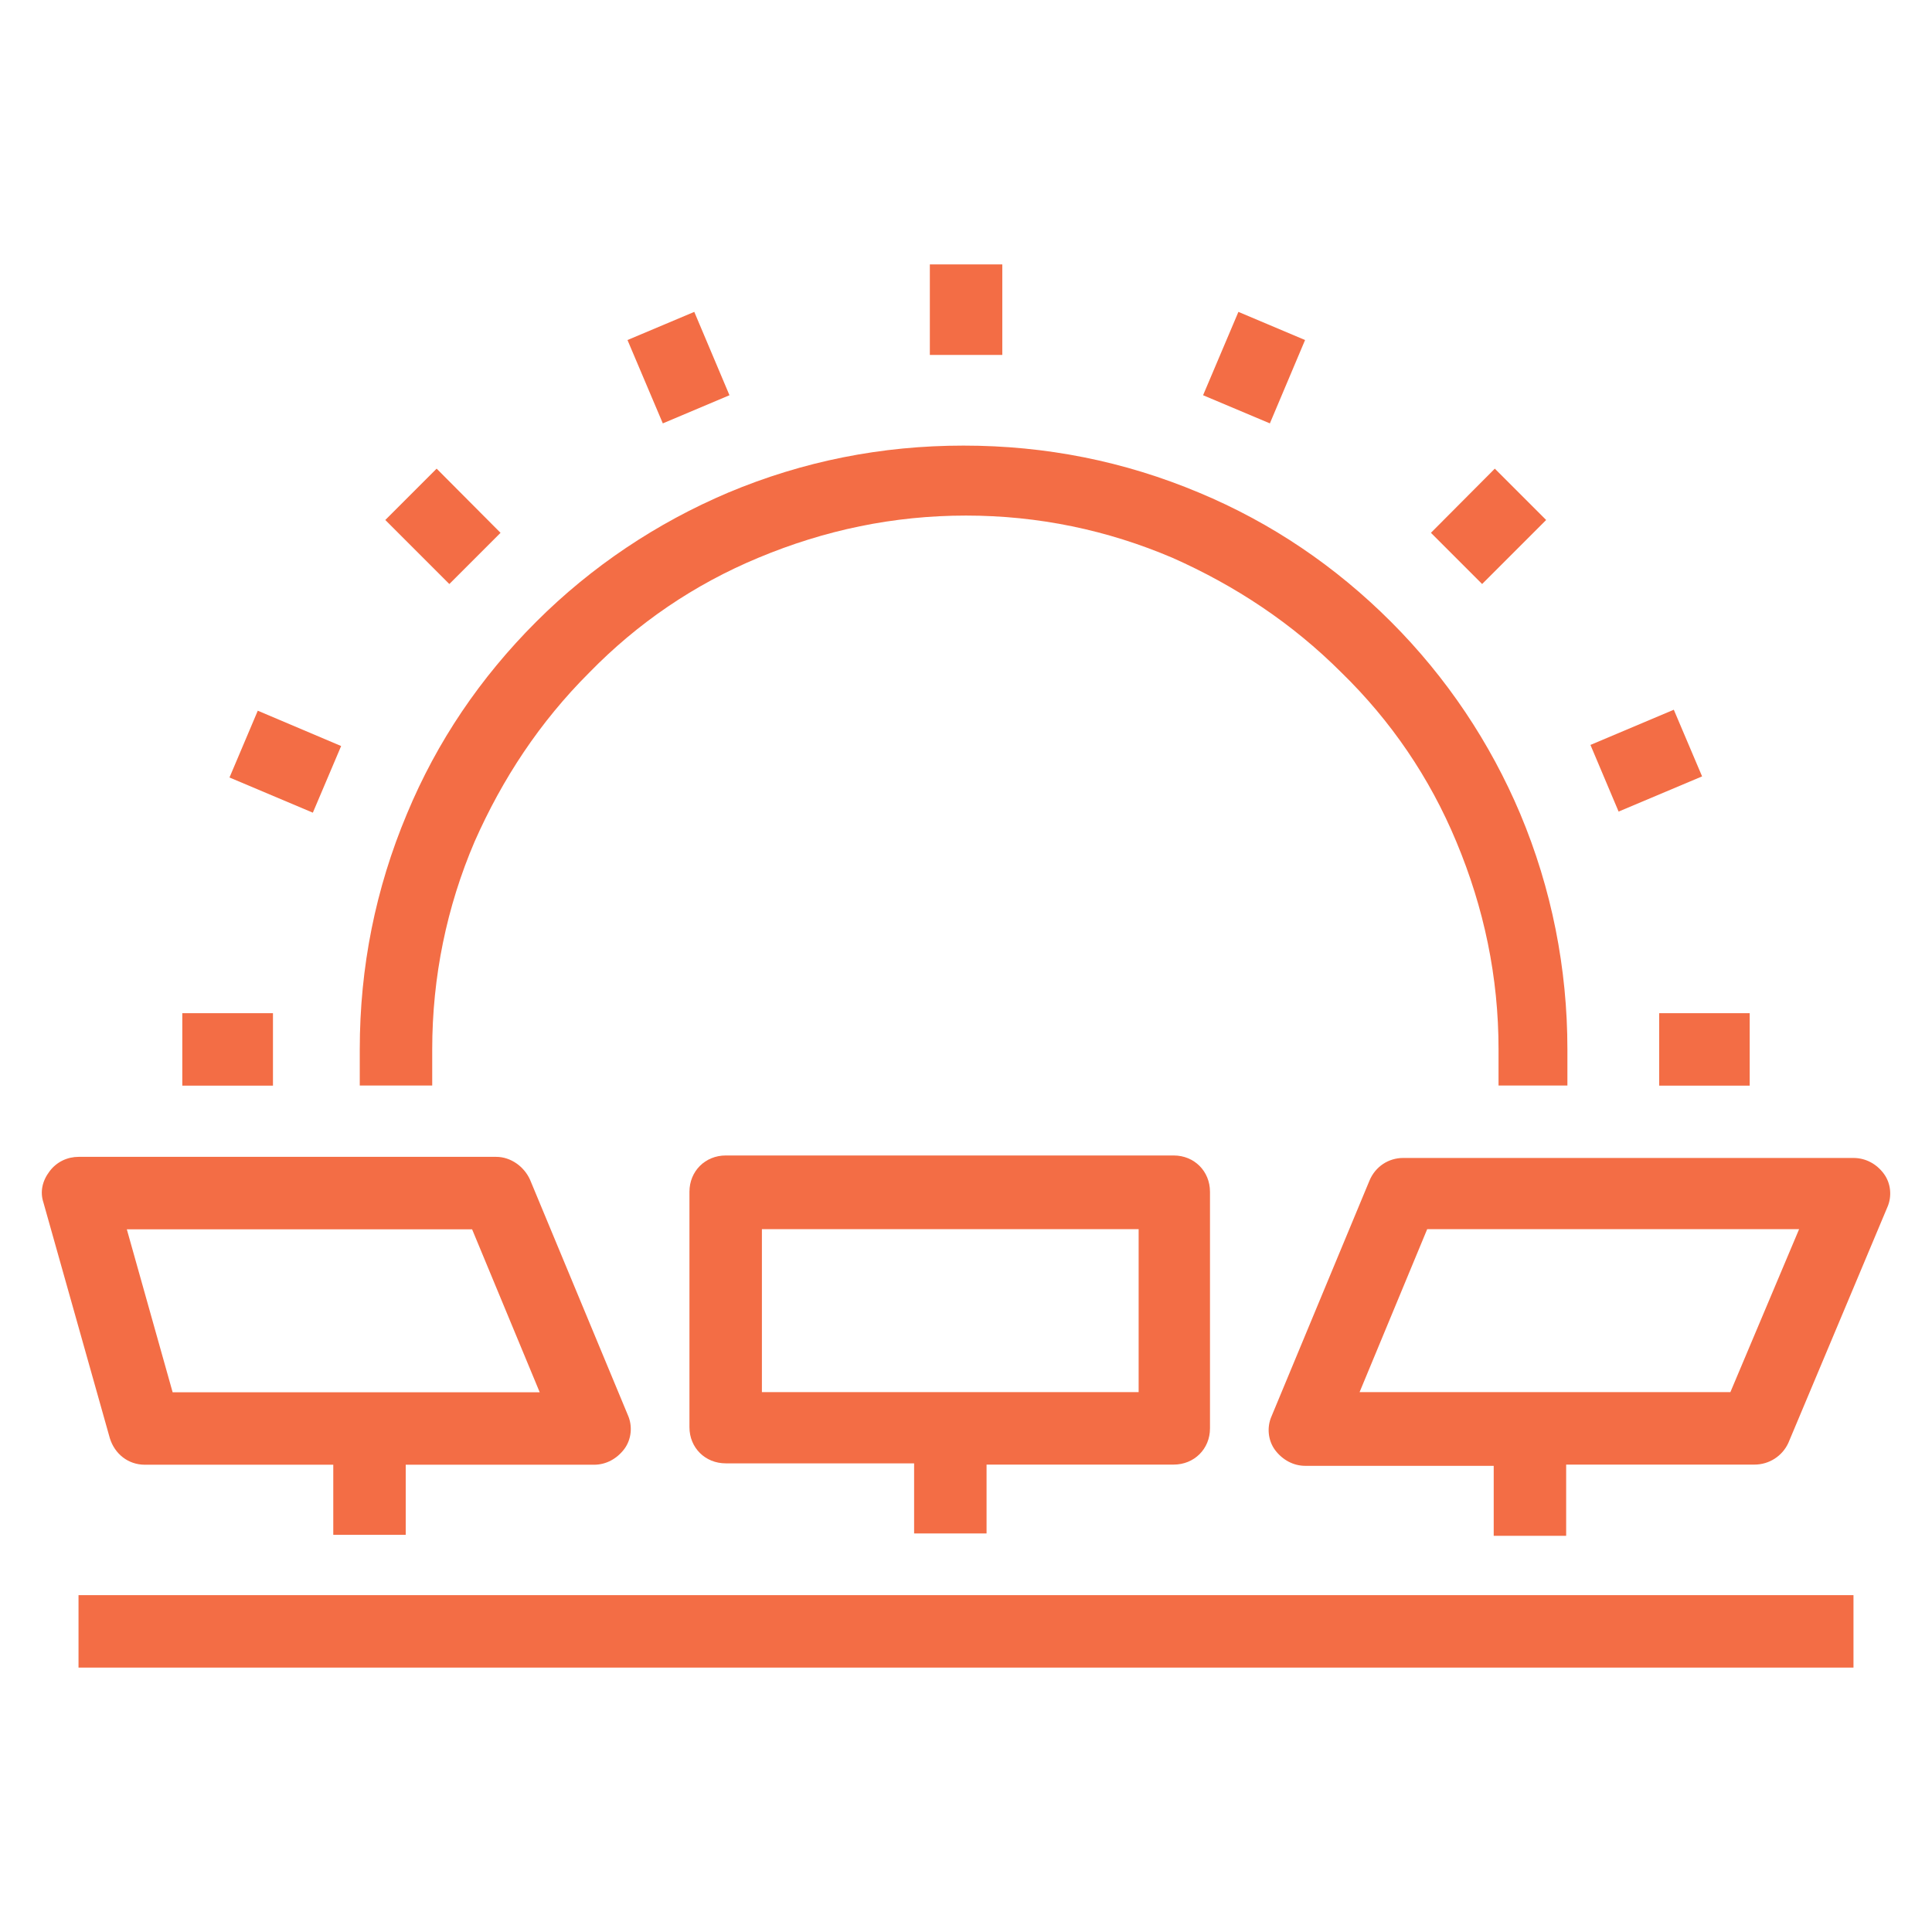
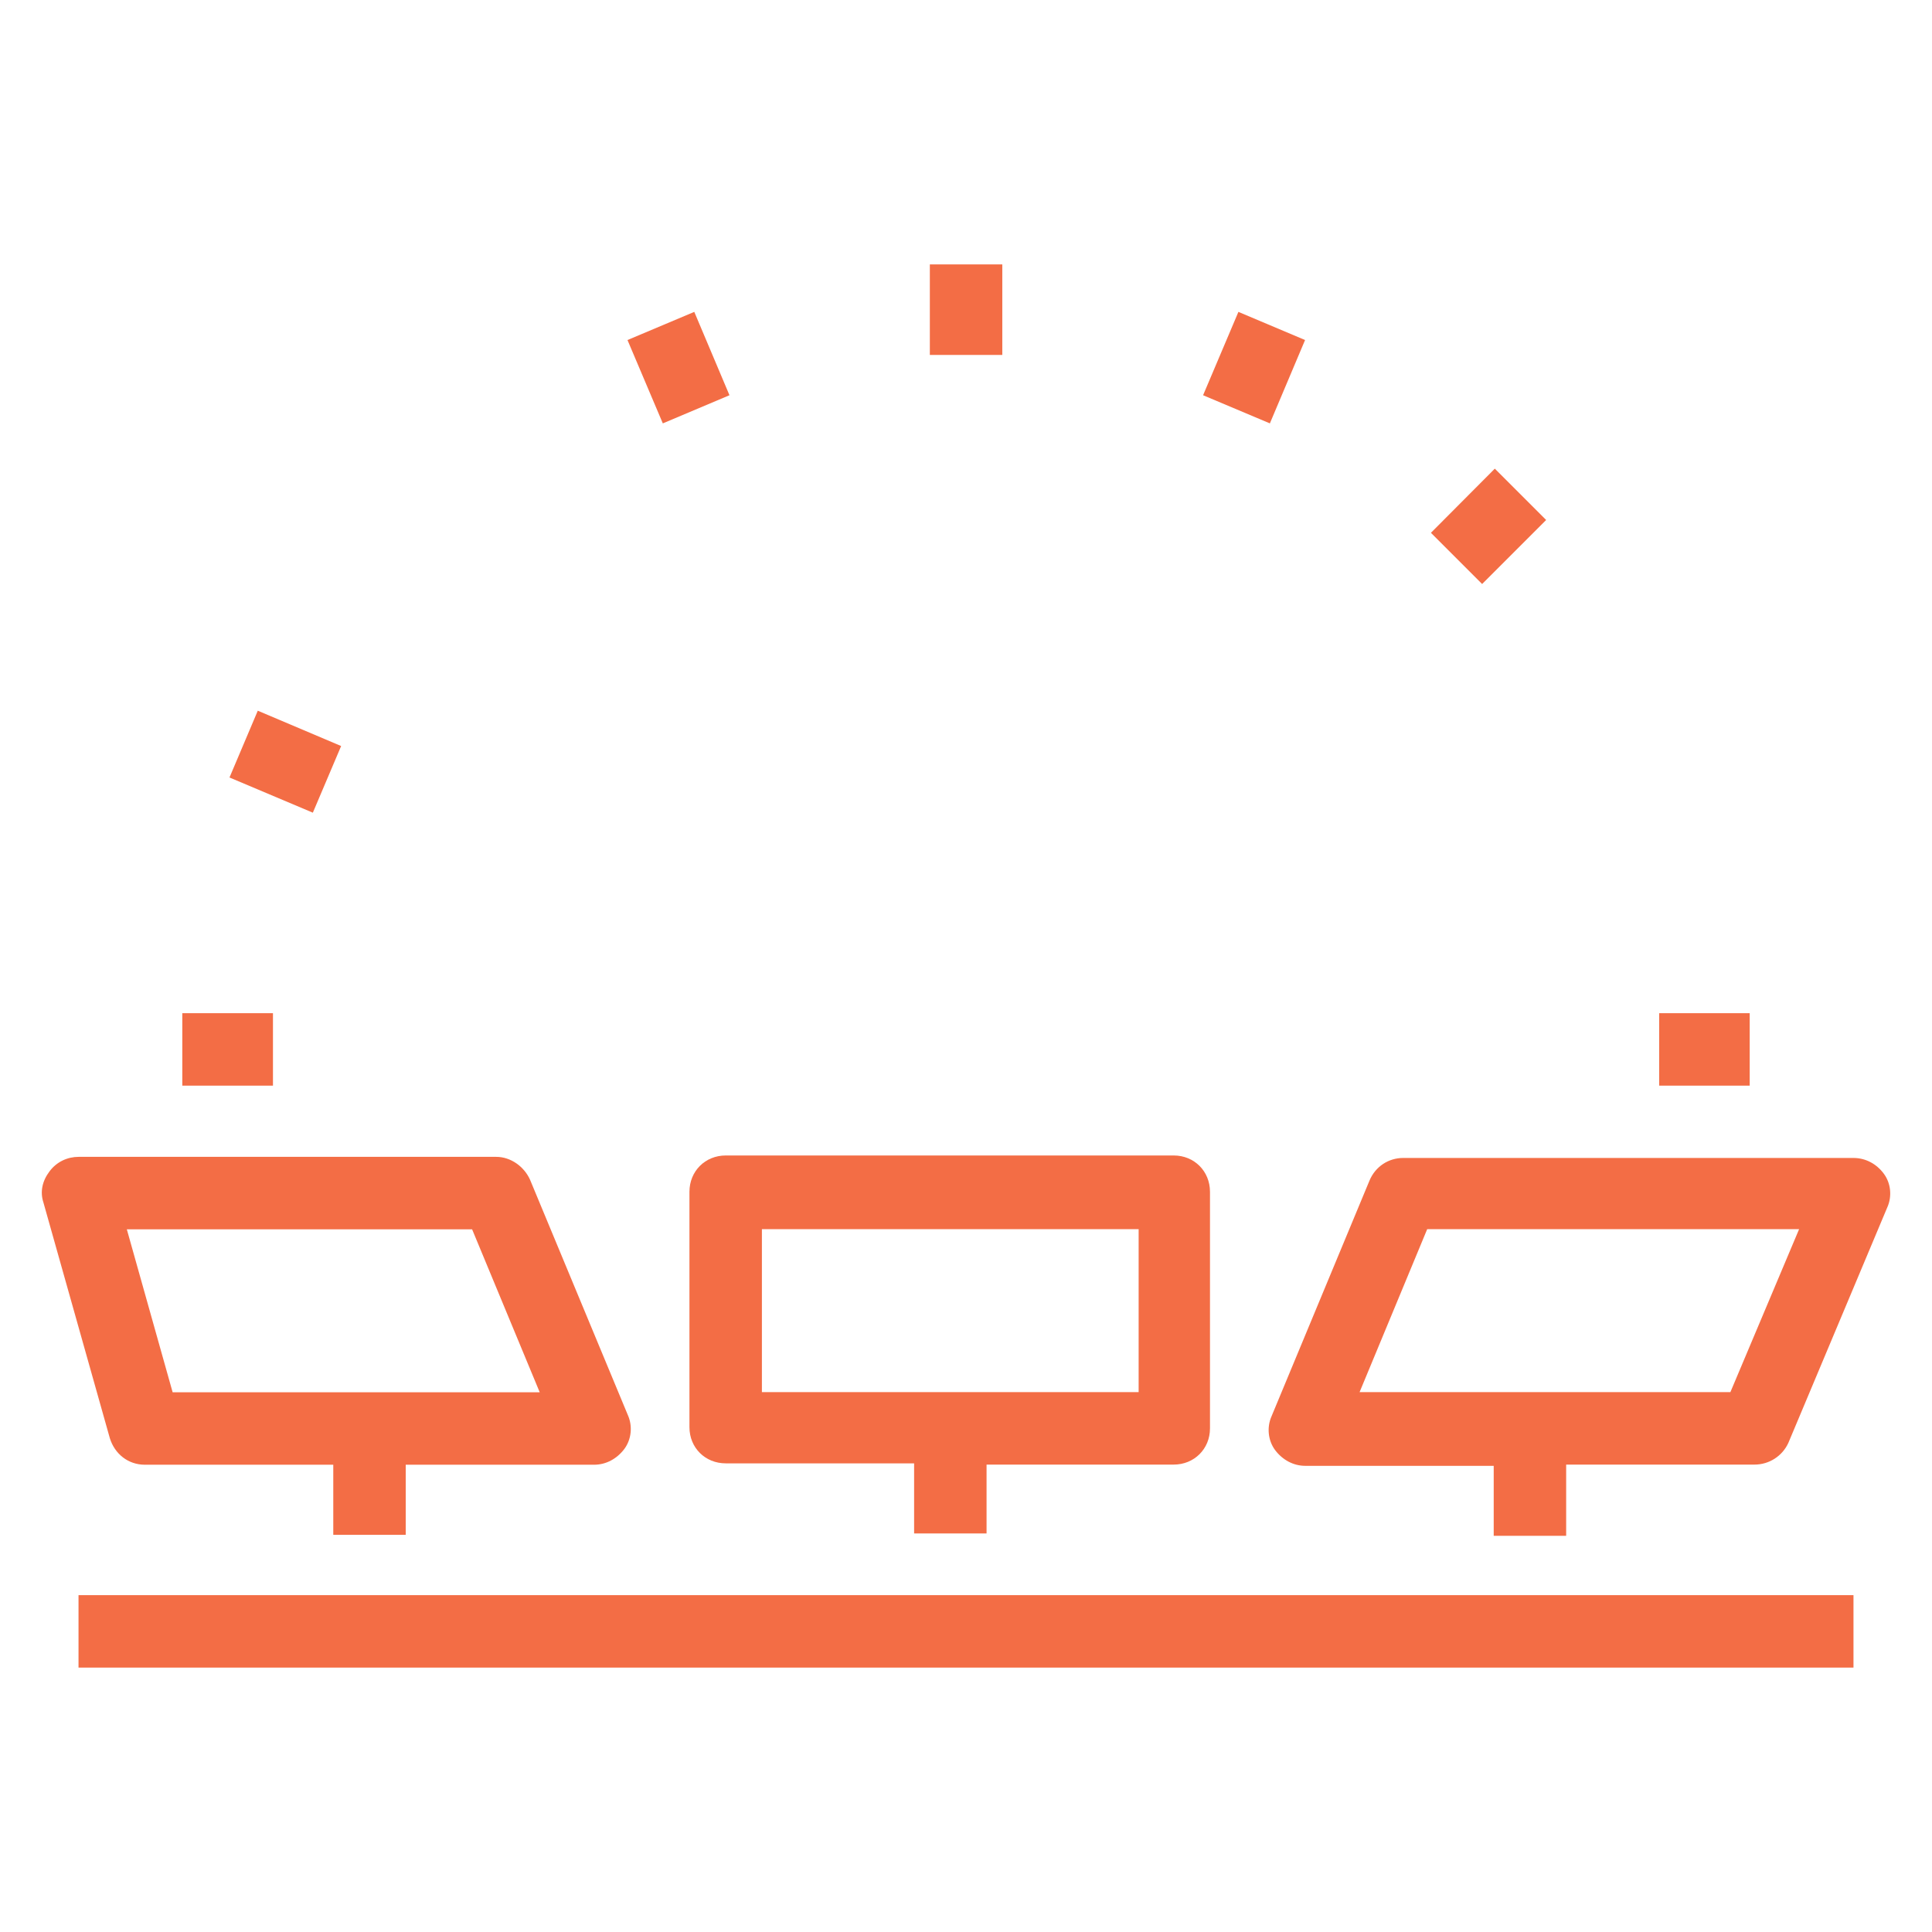
<svg xmlns="http://www.w3.org/2000/svg" width="14" height="14" viewBox="0 0 14 14" fill="none">
-   <path d="M11.384 7.866H10.859V7.604C10.859 7.079 10.754 6.58 10.553 6.099C10.36 5.635 10.08 5.224 9.721 4.874C9.362 4.515 8.951 4.244 8.496 4.042C8.024 3.841 7.525 3.736 7 3.736C6.475 3.736 5.976 3.841 5.495 4.042C5.031 4.235 4.62 4.515 4.27 4.874C3.911 5.232 3.64 5.644 3.439 6.099C3.237 6.571 3.132 7.079 3.132 7.604V7.866H2.607V7.604C2.607 7.009 2.721 6.44 2.949 5.897C3.167 5.372 3.482 4.909 3.885 4.506C4.287 4.104 4.76 3.789 5.276 3.57C5.819 3.342 6.387 3.229 6.982 3.229C7.578 3.229 8.146 3.342 8.689 3.57C9.214 3.789 9.678 4.104 10.08 4.506C10.483 4.909 10.798 5.381 11.016 5.897C11.244 6.44 11.358 7.017 11.358 7.604V7.866H11.384Z" fill="#F36D45" />
  <path d="M6.738 1.916H7.263V2.572H6.738V1.916Z" fill="#F36D45" />
  <path d="M4.547 2.464L5.031 2.26L5.286 2.864L4.803 3.068L4.547 2.464Z" fill="#F36D45" />
-   <path d="M2.792 3.768L3.164 3.396L3.627 3.861L3.256 4.232L2.792 3.768Z" fill="#F36D45" />
  <path d="M1.663 5.634L1.868 5.15L2.472 5.406L2.267 5.889L1.663 5.634Z" fill="#F36D45" />
  <path d="M1.321 7.342H1.978V7.867H1.321V7.342Z" fill="#F36D45" />
  <path d="M8.718 2.864L8.974 2.26L9.457 2.464L9.202 3.068L8.718 2.864Z" fill="#F36D45" />
  <path d="M10.369 3.861L10.832 3.396L11.204 3.768L10.74 4.232L10.369 3.861Z" fill="#F36D45" />
-   <path d="M11.525 5.398L12.129 5.143L12.334 5.626L11.729 5.881L11.525 5.398Z" fill="#F36D45" />
  <path d="M12.023 7.342H12.679V7.867H12.023V7.342Z" fill="#F36D45" />
  <path d="M0.569 11.559H13.431V12.084H0.569V11.559Z" fill="#F36D45" />
  <path d="M2.94 10.614H4.305C4.393 10.614 4.471 10.57 4.524 10.5C4.576 10.43 4.585 10.334 4.55 10.255L3.841 8.549C3.798 8.453 3.701 8.383 3.596 8.383H0.569C0.49 8.383 0.411 8.418 0.359 8.488C0.306 8.558 0.289 8.637 0.315 8.715L0.796 10.422C0.831 10.535 0.928 10.614 1.05 10.614H2.415V11.122H2.94V10.614ZM1.251 10.089L0.919 8.908H3.421L3.911 10.089H1.251Z" fill="#F36D45" />
  <path d="M7.14 10.613H8.505C8.654 10.613 8.768 10.499 8.768 10.351V8.636C8.768 8.487 8.654 8.373 8.505 8.373H5.259C5.11 8.373 4.996 8.487 4.996 8.636V10.342C4.996 10.491 5.11 10.604 5.259 10.604H6.624V11.112H7.149V10.613L7.14 10.613ZM5.521 10.088V8.907H8.251V10.088H5.521Z" fill="#F36D45" />
  <path d="M11.349 10.613H12.714C12.819 10.613 12.915 10.552 12.959 10.456L13.676 8.749C13.711 8.671 13.703 8.574 13.65 8.504C13.598 8.434 13.519 8.391 13.431 8.391H10.168C10.063 8.391 9.966 8.452 9.923 8.557L9.214 10.263C9.179 10.342 9.188 10.438 9.24 10.508C9.293 10.578 9.371 10.622 9.459 10.622H10.824V11.129H11.349L11.349 10.613ZM9.852 10.088L10.342 8.907H13.037L12.539 10.088H9.852Z" fill="#F36D45" />
</svg>